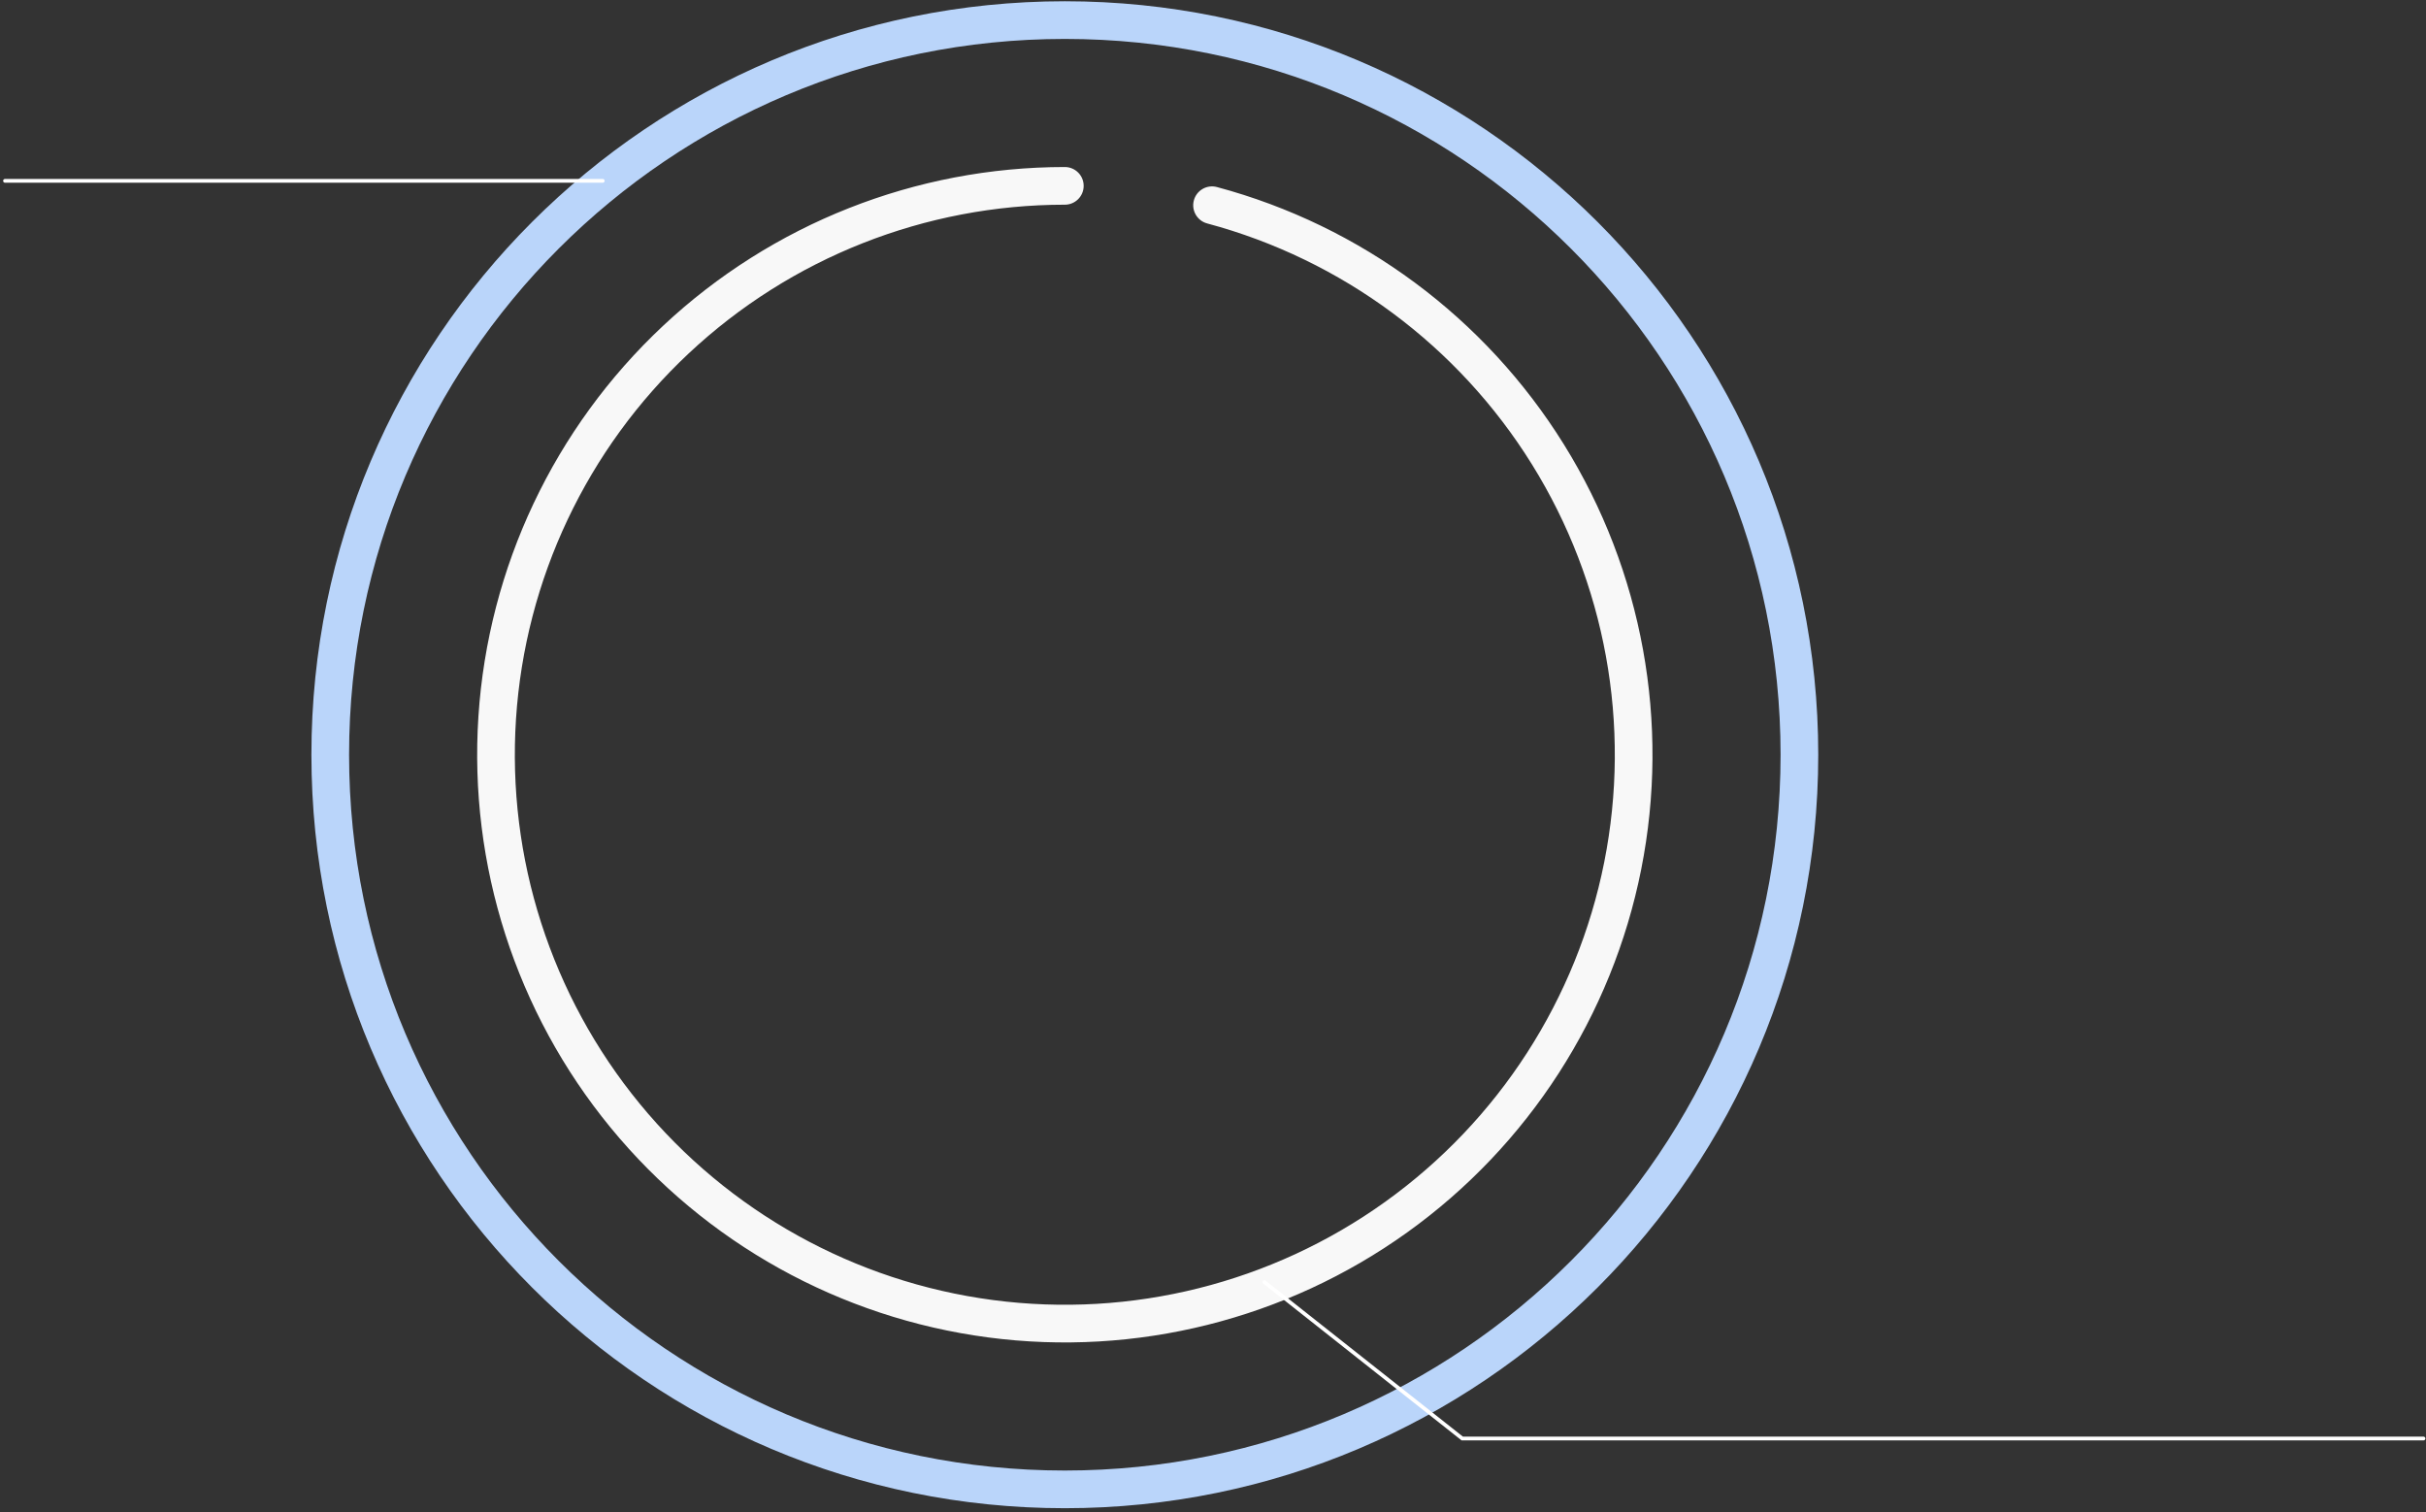
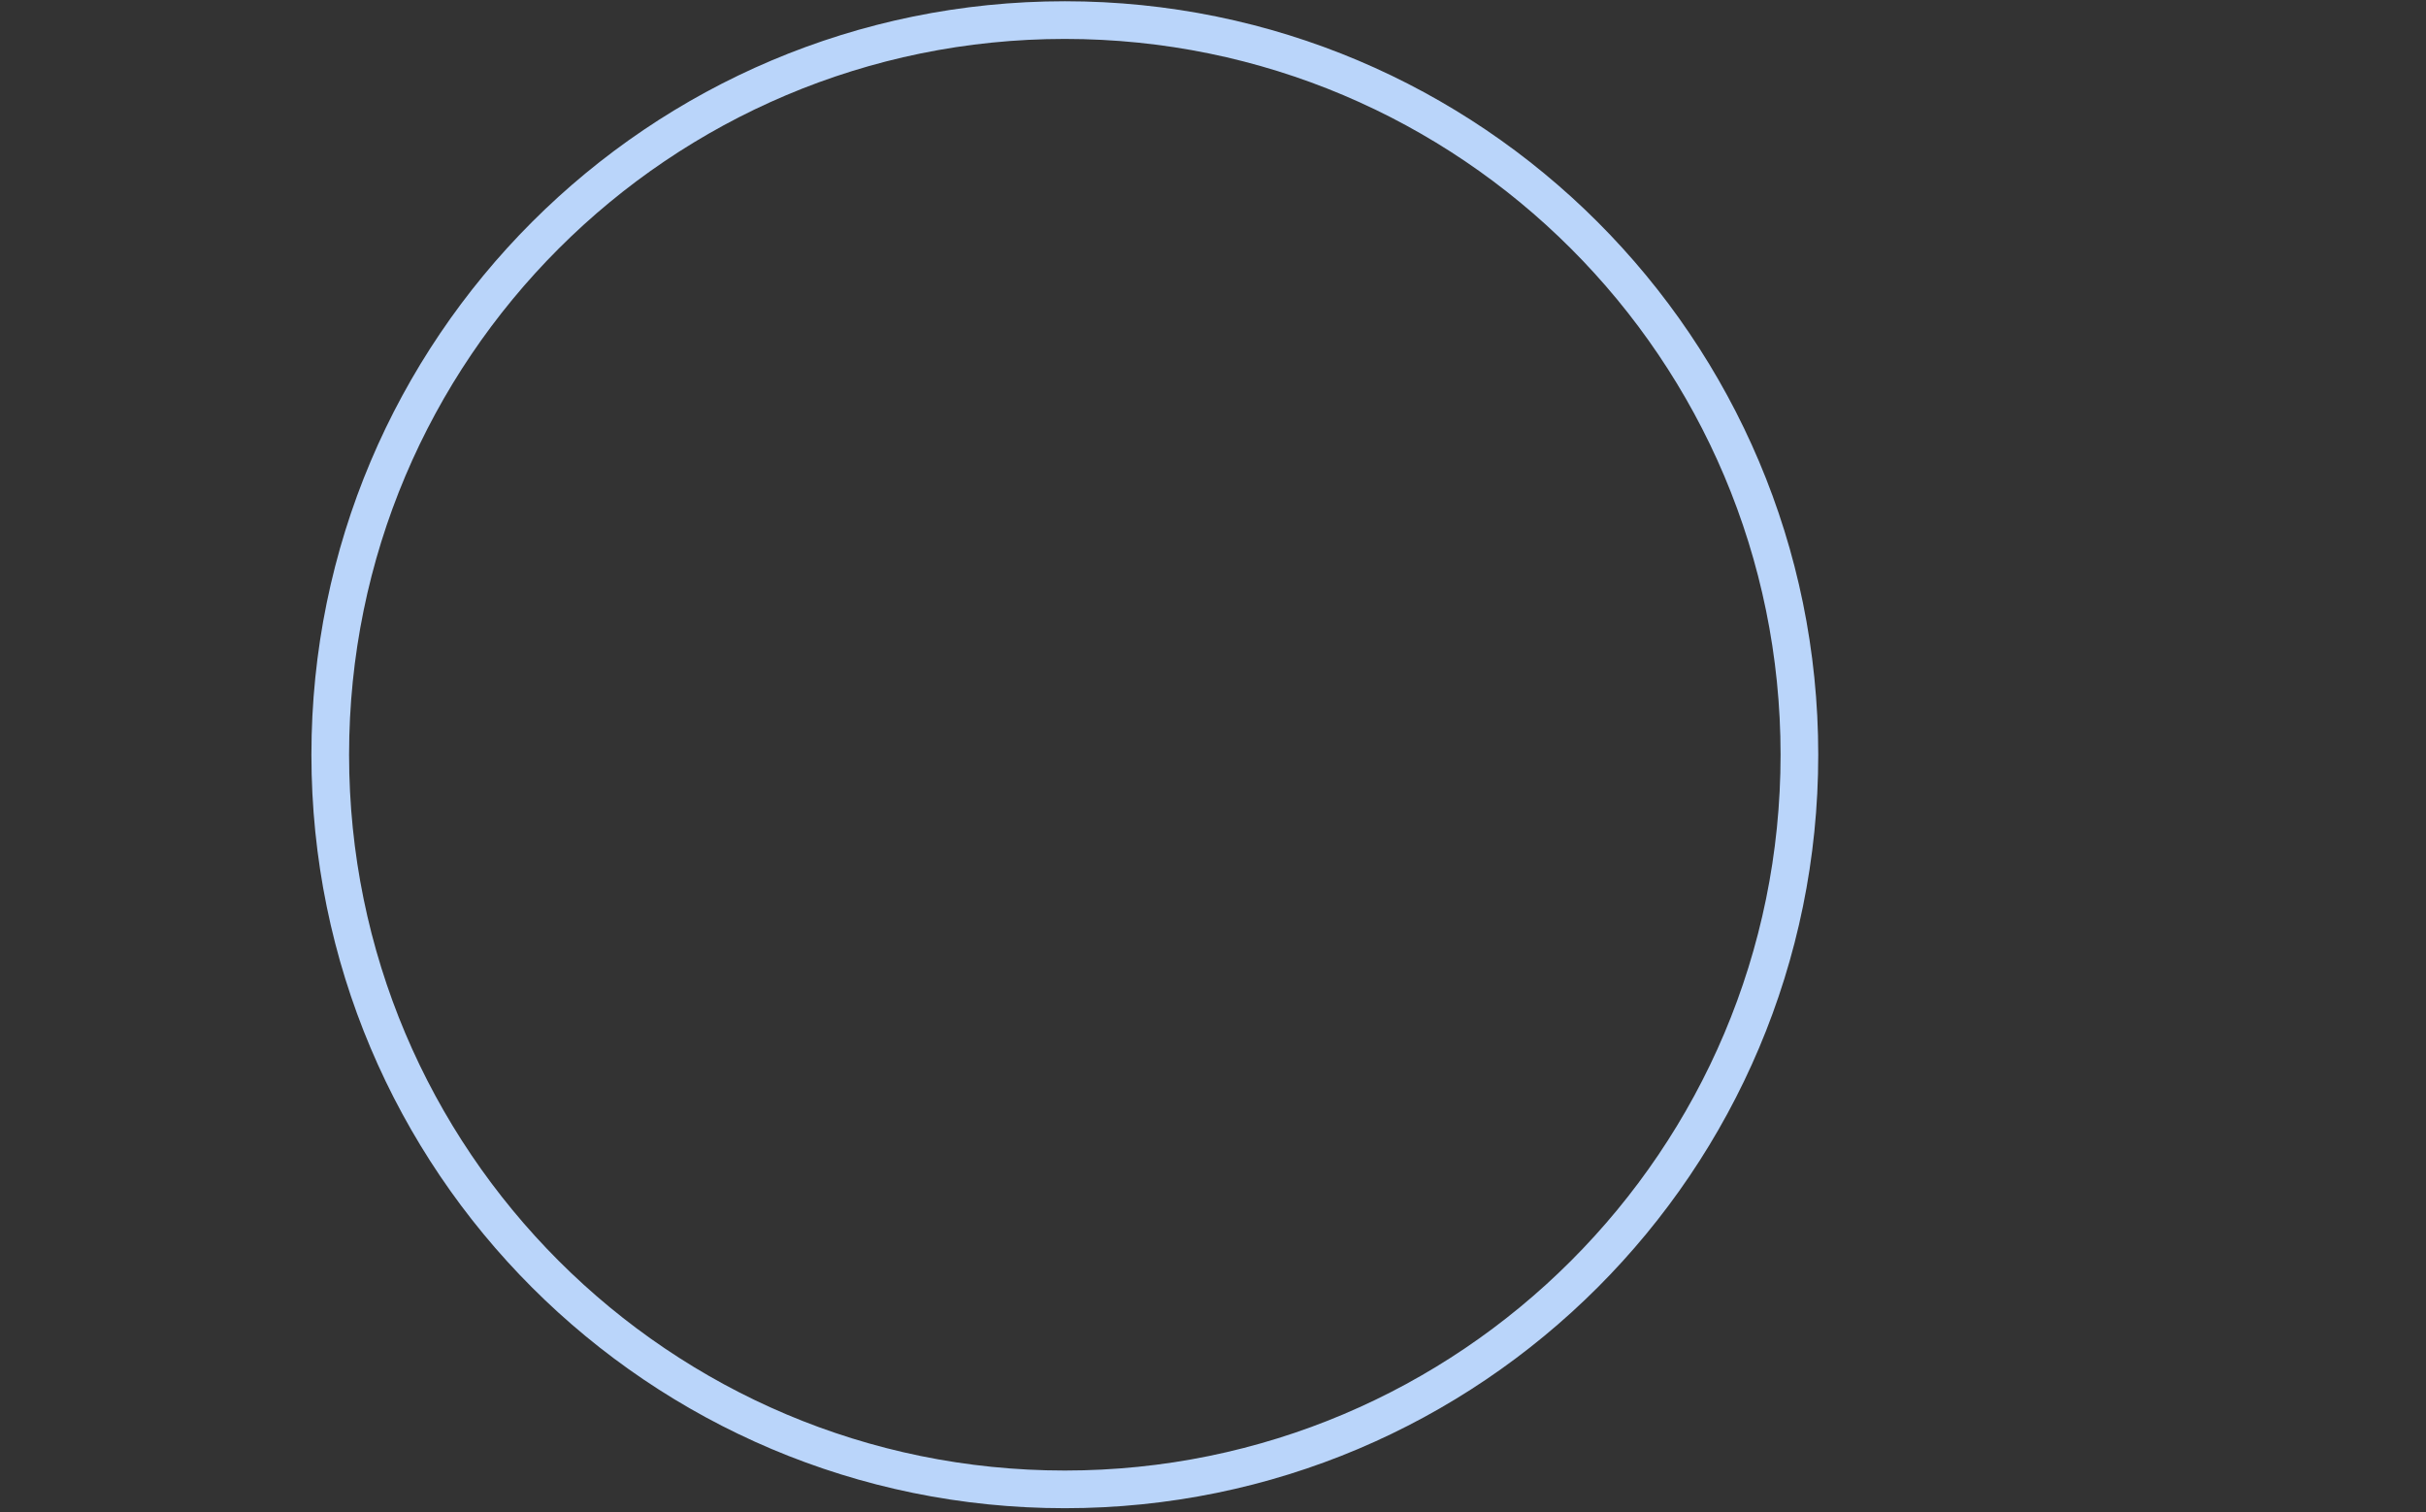
<svg xmlns="http://www.w3.org/2000/svg" width="483" height="301" viewBox="0 0 483 301" fill="none">
  <rect x="0" y="0" width="483" height="301" fill="#333333" stroke="none" />
-   <path d="M212 33.25C214.071 33.25 215.75 34.929 215.75 37C215.75 39.071 214.071 40.75 212 40.75C184.198 40.75 157.437 51.325 137.146 70.33C116.855 89.335 104.552 115.346 102.734 143.088C100.916 170.83 109.718 198.225 127.355 219.716C144.992 241.207 170.143 255.185 197.707 258.813C225.27 262.442 253.183 255.451 275.781 239.257C298.379 223.063 313.971 198.88 319.395 171.612C324.819 144.345 319.668 116.036 304.987 92.427C290.306 68.818 267.195 51.677 240.341 44.481C238.34 43.945 237.153 41.889 237.689 39.889C238.225 37.888 240.281 36.7 242.282 37.236C270.975 44.925 295.67 63.24 311.356 88.466C327.043 113.692 332.547 143.94 326.752 173.075C320.956 202.21 304.295 228.051 280.149 245.354C256.003 262.656 226.18 270.126 196.728 266.249C167.277 262.372 140.402 247.436 121.557 224.474C102.712 201.511 93.308 172.24 95.251 142.598C97.194 112.956 110.338 85.162 132.019 64.856C153.7 44.549 182.294 33.25 212 33.25Z" fill="#F8F8F8" />
-   <path d="M354.5 150.25C354.5 71.549 290.701 7.75 212 7.75C133.299 7.75 69.5 71.549 69.5 150.25C69.5 228.951 133.299 292.75 212 292.75V300.25C129.157 300.25 62 233.093 62 150.25C62 67.407 129.157 0.25 212 0.25C294.843 0.25 362 67.407 362 150.25C362 233.093 294.843 300.25 212 300.25V292.75C290.701 292.75 354.5 228.951 354.5 150.25Z" fill="#BAD5FA" />
-   <path d="M120 36L1 36" stroke="white" stroke-width="0.75" stroke-linecap="round" />
-   <path d="M482.5 286.375H291.125L251.75 255.25" stroke="white" stroke-width="0.75" stroke-linecap="round" />
+   <path d="M354.5 150.25C354.5 71.549 290.701 7.75 212 7.75C133.299 7.75 69.5 71.549 69.5 150.25C69.5 228.951 133.299 292.75 212 292.75V300.25C129.157 300.25 62 233.093 62 150.25C62 67.407 129.157 0.25 212 0.25C294.843 0.25 362 67.407 362 150.25C362 233.093 294.843 300.25 212 300.25V292.75C290.701 292.75 354.5 228.951 354.5 150.25" fill="#BAD5FA" />
</svg>